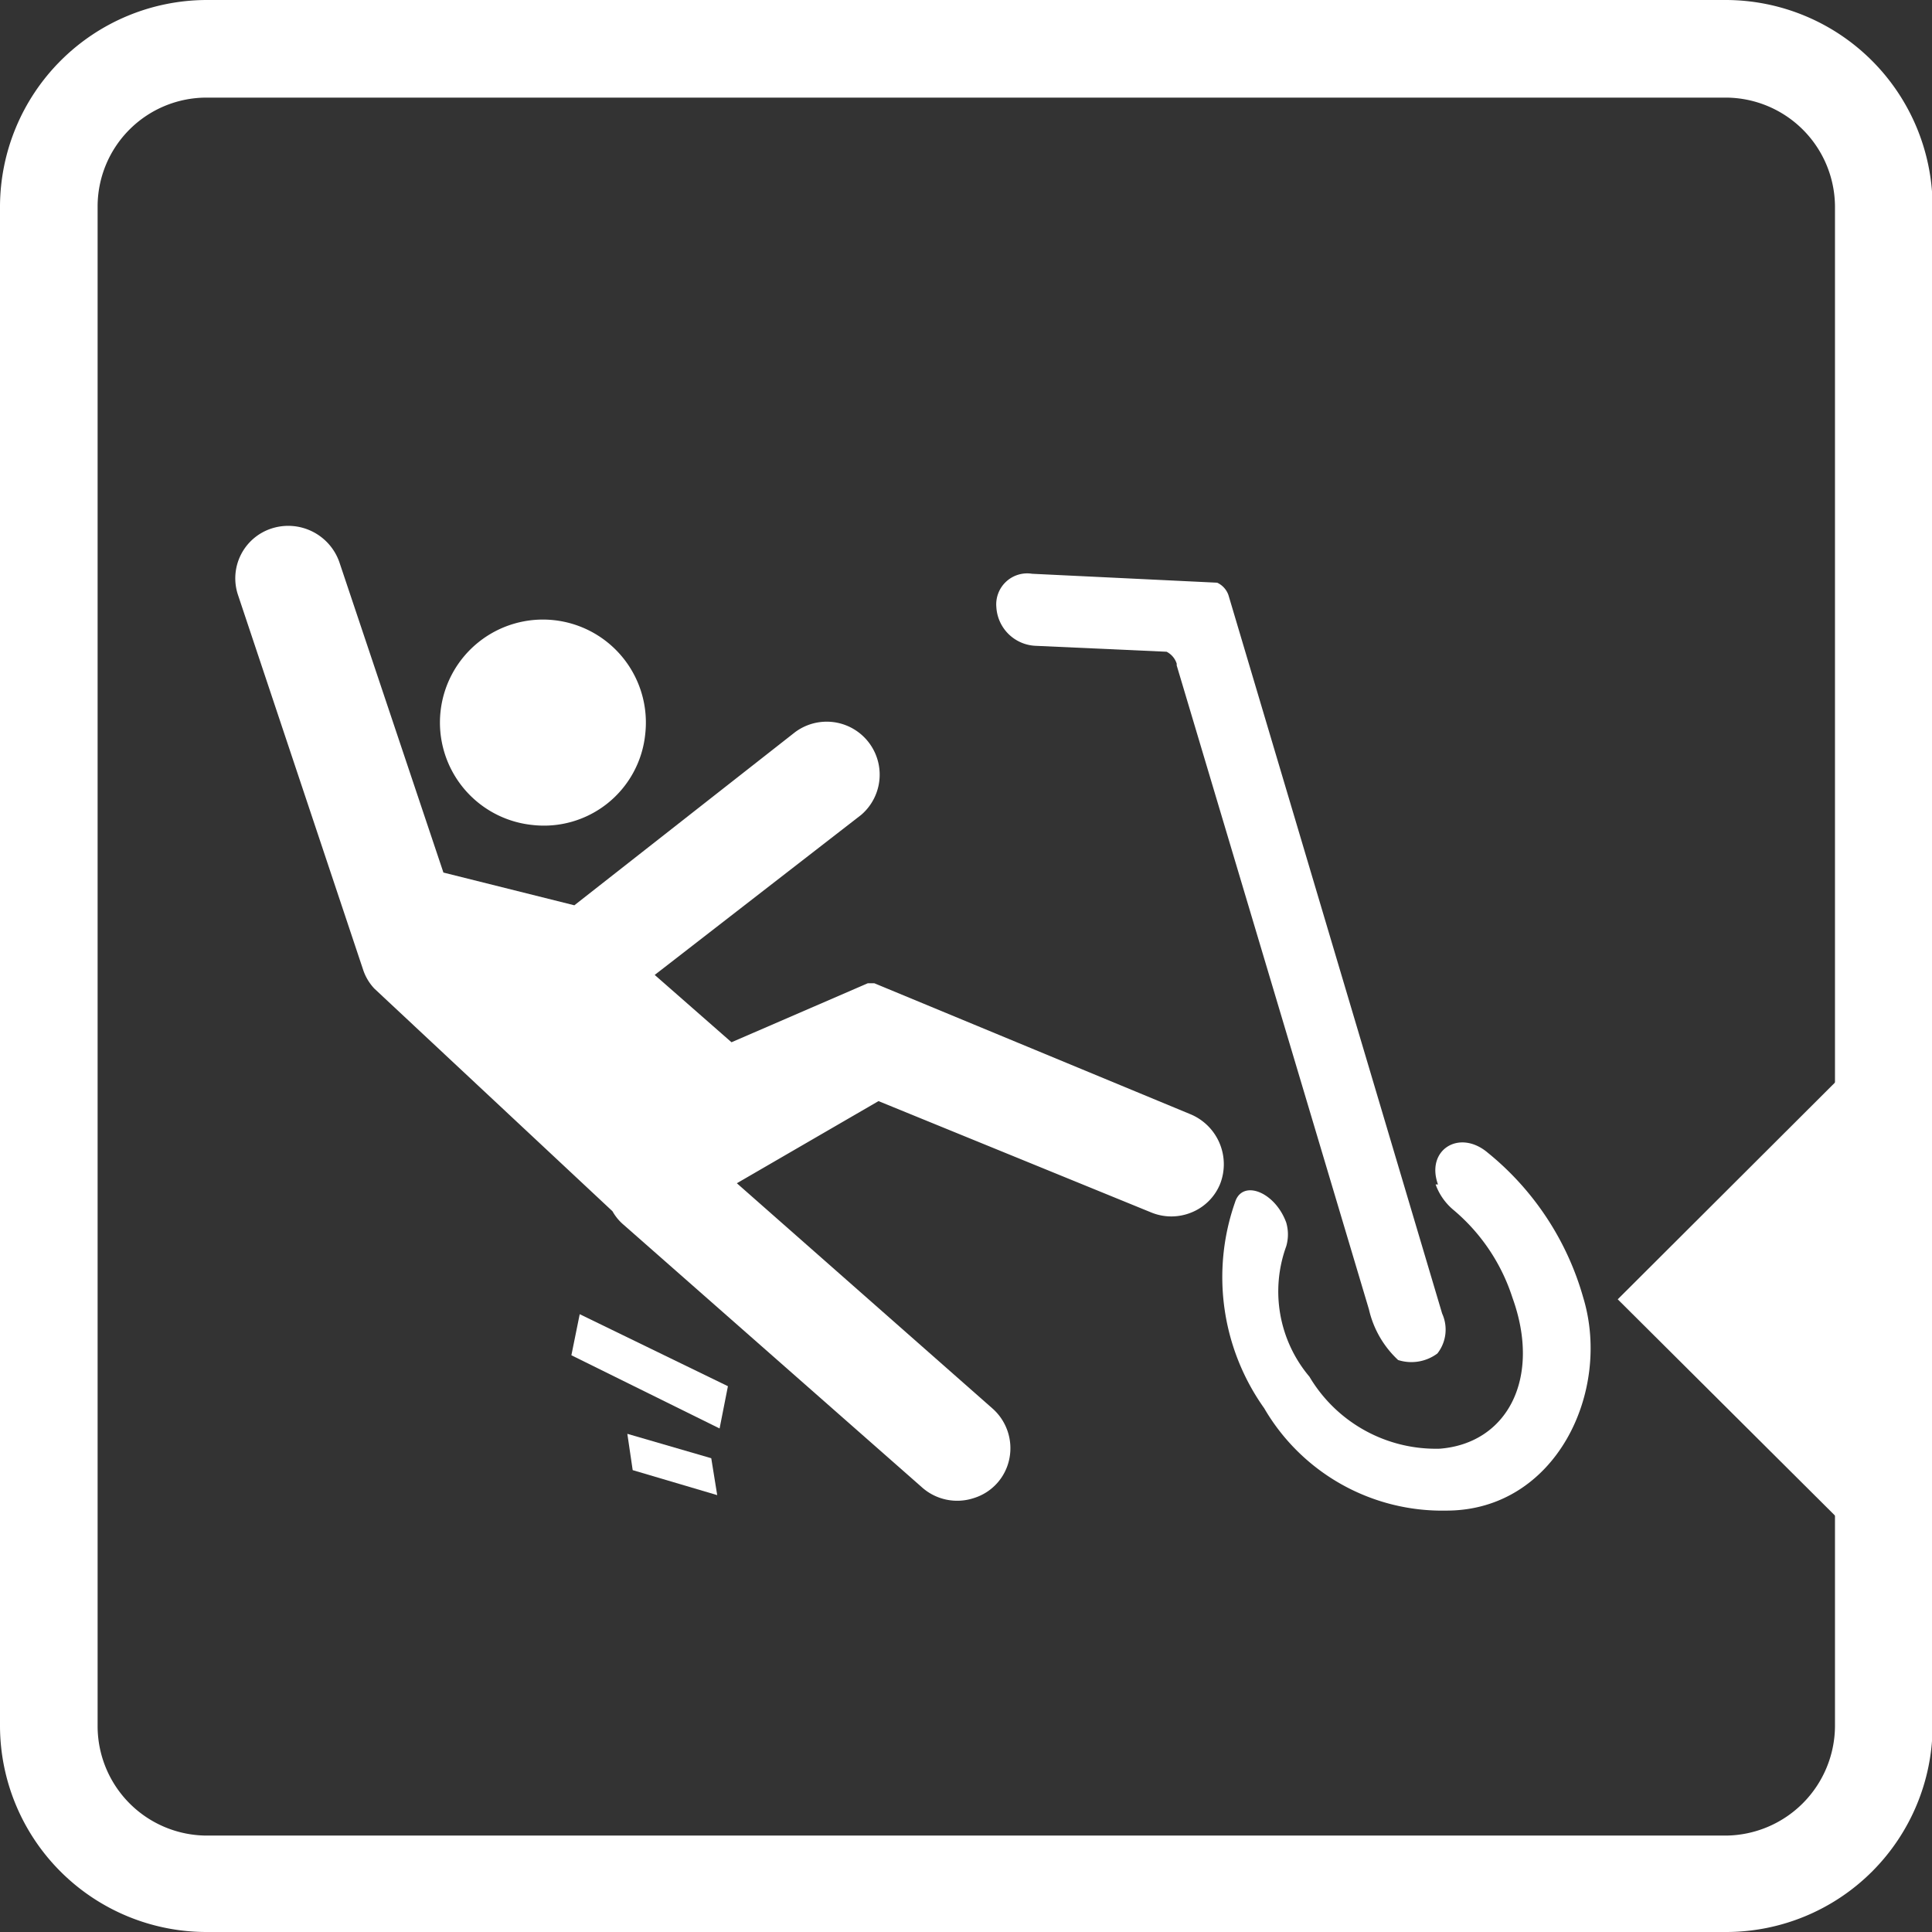
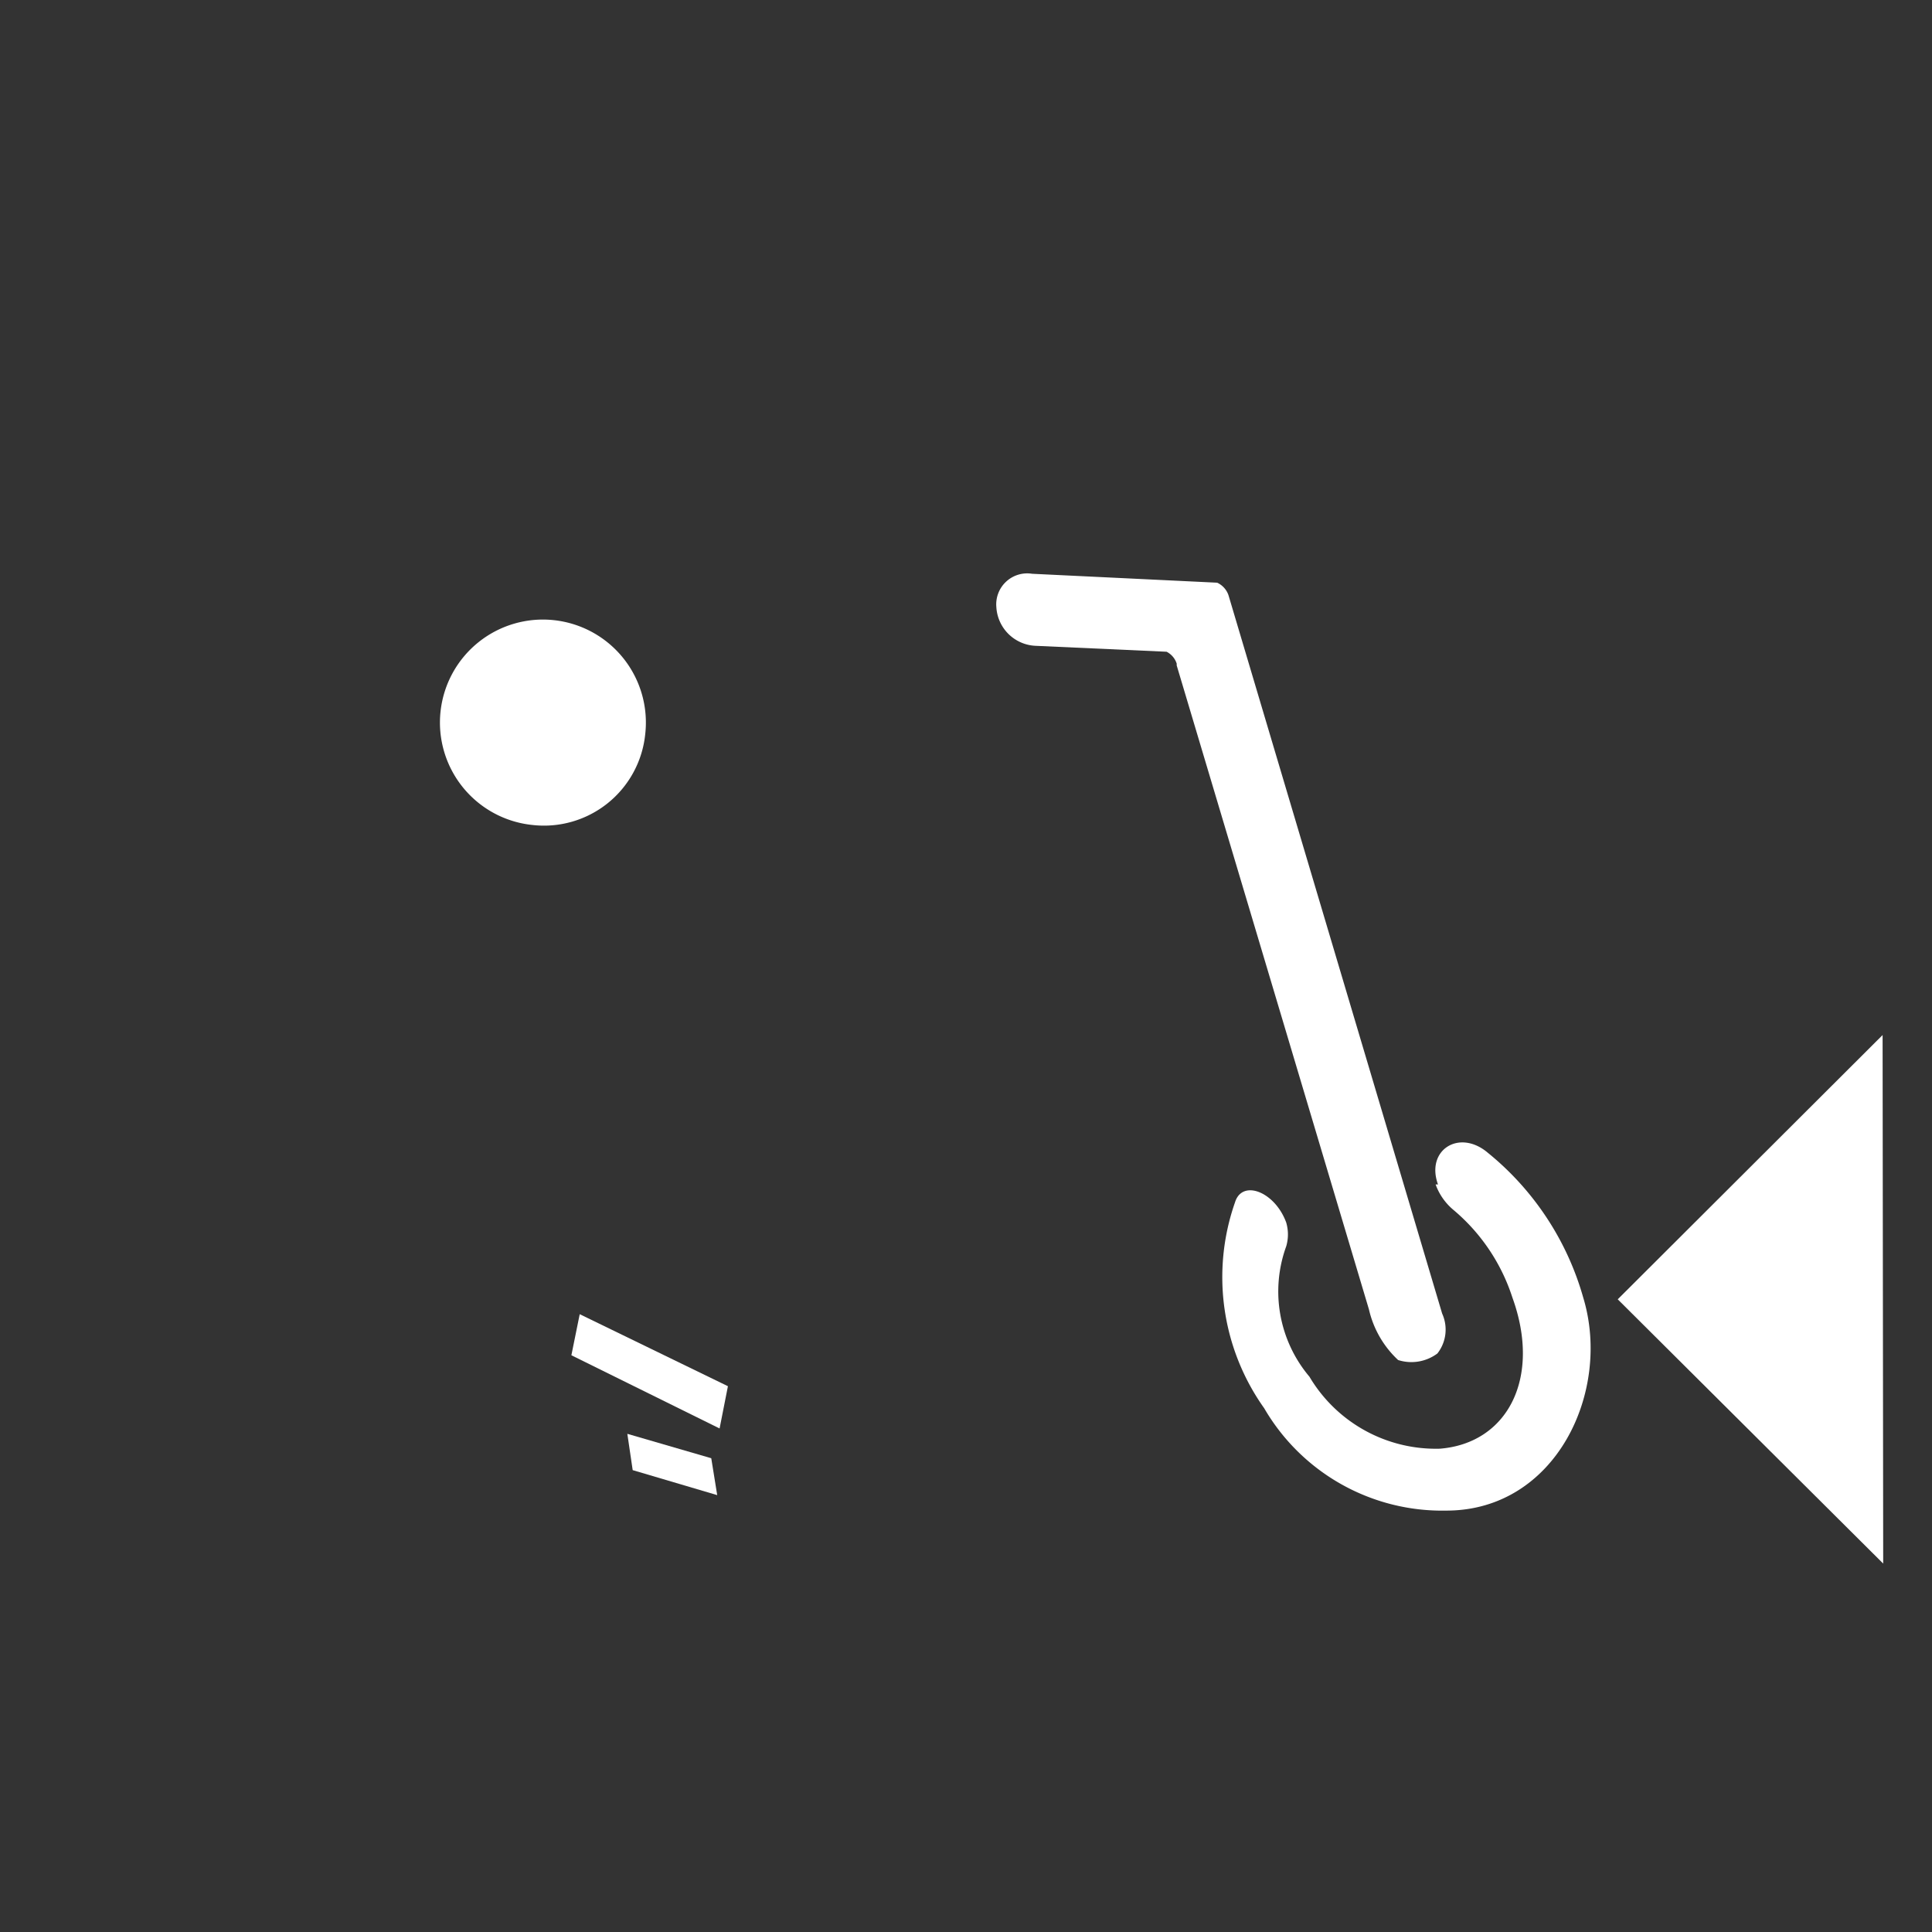
<svg xmlns="http://www.w3.org/2000/svg" viewBox="0 0 32.46 32.46">
  <rect x="0" y="0" width="32.46" height="32.46" fill="#333333" stroke="none" />
  <defs>
    <style>.cls-1{fill:#fff;}</style>
  </defs>
  <g data-sanitized-data-name="layer 2" data-name="layer 2" id="layer_2">
    <g data-sanitized-data-name="layer 1" data-name="layer 1" id="layer_1-2">
-       <path d="M29,32.46H3.47A3.47,3.47,0,0,1,0,29V3.47A3.48,3.48,0,0,1,3.47,0H29a3.48,3.48,0,0,1,3.47,3.47V29A3.47,3.47,0,0,1,29,32.46M3.47,1.64A1.83,1.83,0,0,0,1.64,3.47V29a1.84,1.84,0,0,0,1.83,1.84H29A1.85,1.85,0,0,0,30.83,29V3.47A1.84,1.84,0,0,0,29,1.64Z" class="cls-1" />
      <polygon points="31.64 26.27 27.18 21.83 31.63 17.39 31.64 26.27" class="cls-1" />
      <path d="M19.77,11.18,23,22a1.67,1.67,0,0,0,.49.85.73.73,0,0,0,.66-.11.65.65,0,0,0,.08-.67L20.64,10a.36.36,0,0,0-.19-.21l-3.11-.15a.52.52,0,0,0-.6.56.69.69,0,0,0,.65.65l2.21.1a.34.34,0,0,1,.17.2Z" class="cls-1" />
      <path d="M24.12,19.9a1,1,0,0,0,.29.42,3.21,3.21,0,0,1,1,1.48c.49,1.35-.08,2.45-1.22,2.54A2.47,2.47,0,0,1,22,23.13a2.22,2.22,0,0,1-.39-2.19.71.71,0,0,0,0-.4v0c-.19-.52-.74-.73-.86-.34a3.8,3.8,0,0,0,.49,3.46,3.46,3.46,0,0,0,3.06,1.72c1.84,0,2.78-2,2.3-3.58A4.82,4.82,0,0,0,25,19.37c-.48-.41-1.05-.05-.84.53Z" class="cls-1" />
-       <path d="M12.27,17.52l2.31-1,.11,0L20,18.72a.91.91,0,0,1,.5,1.17.87.87,0,0,1-.48.48.89.89,0,0,1-.68,0L14.76,18.5l-2.38,1.38,4.29,3.78a.89.89,0,0,1,.29.84.87.87,0,0,1-.6.67.89.89,0,0,1-.88-.19l-5-4.4a.83.83,0,0,1-.19-.23l-4-3.74v0a.85.85,0,0,1-.19-.32L4,10a.88.88,0,0,1,.56-1.12.91.91,0,0,1,1.14.56l1.75,5.22,2.2.55,3.71-2.91a.89.89,0,0,1,1.11,1.39L11,16.38l1.3,1.14Z" class="cls-1" />
      <path d="M8.94,13.86a1.73,1.73,0,1,1,1.9-1.52,1.71,1.71,0,0,1-1.9,1.52Z" class="cls-1" />
      <polygon points="12.09 24 9.6 22.77 9.74 22.08 12.23 23.29 12.09 24" class="cls-1" />
      <polygon points="12.05 25.12 10.63 24.7 10.54 24.09 11.95 24.5 12.05 25.12" class="cls-1" />
    </g>
  </g>
</svg>